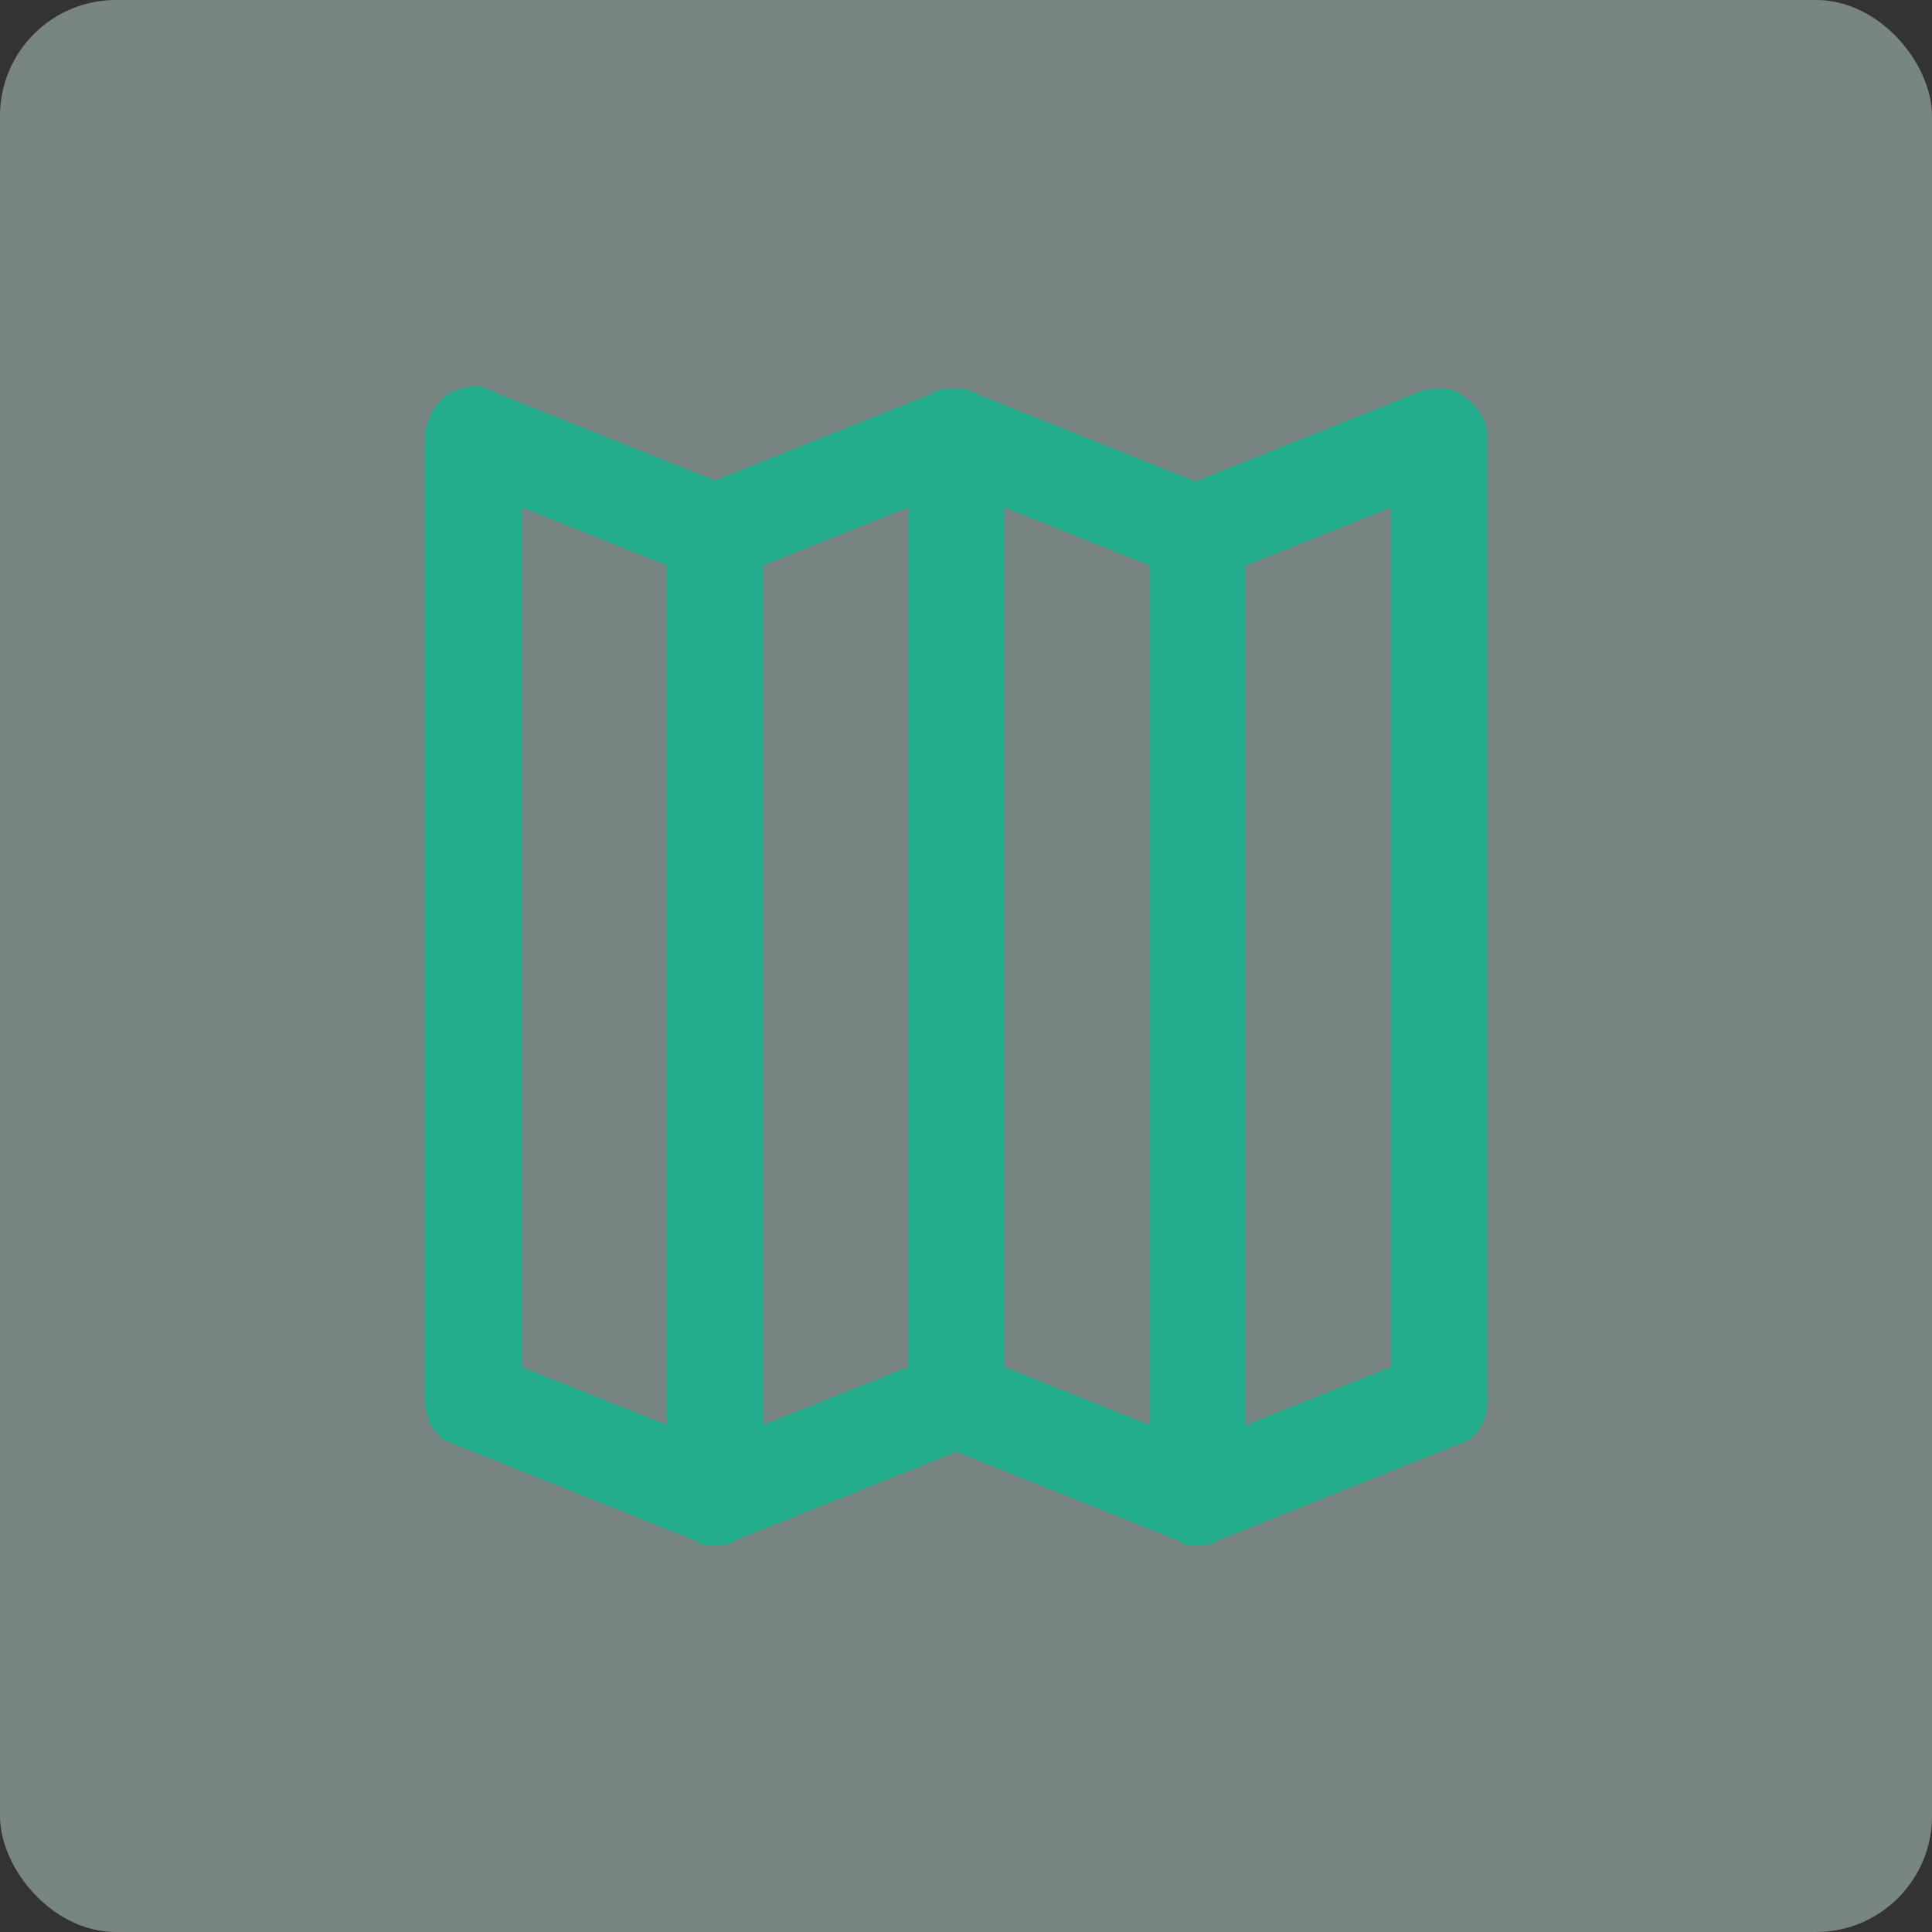
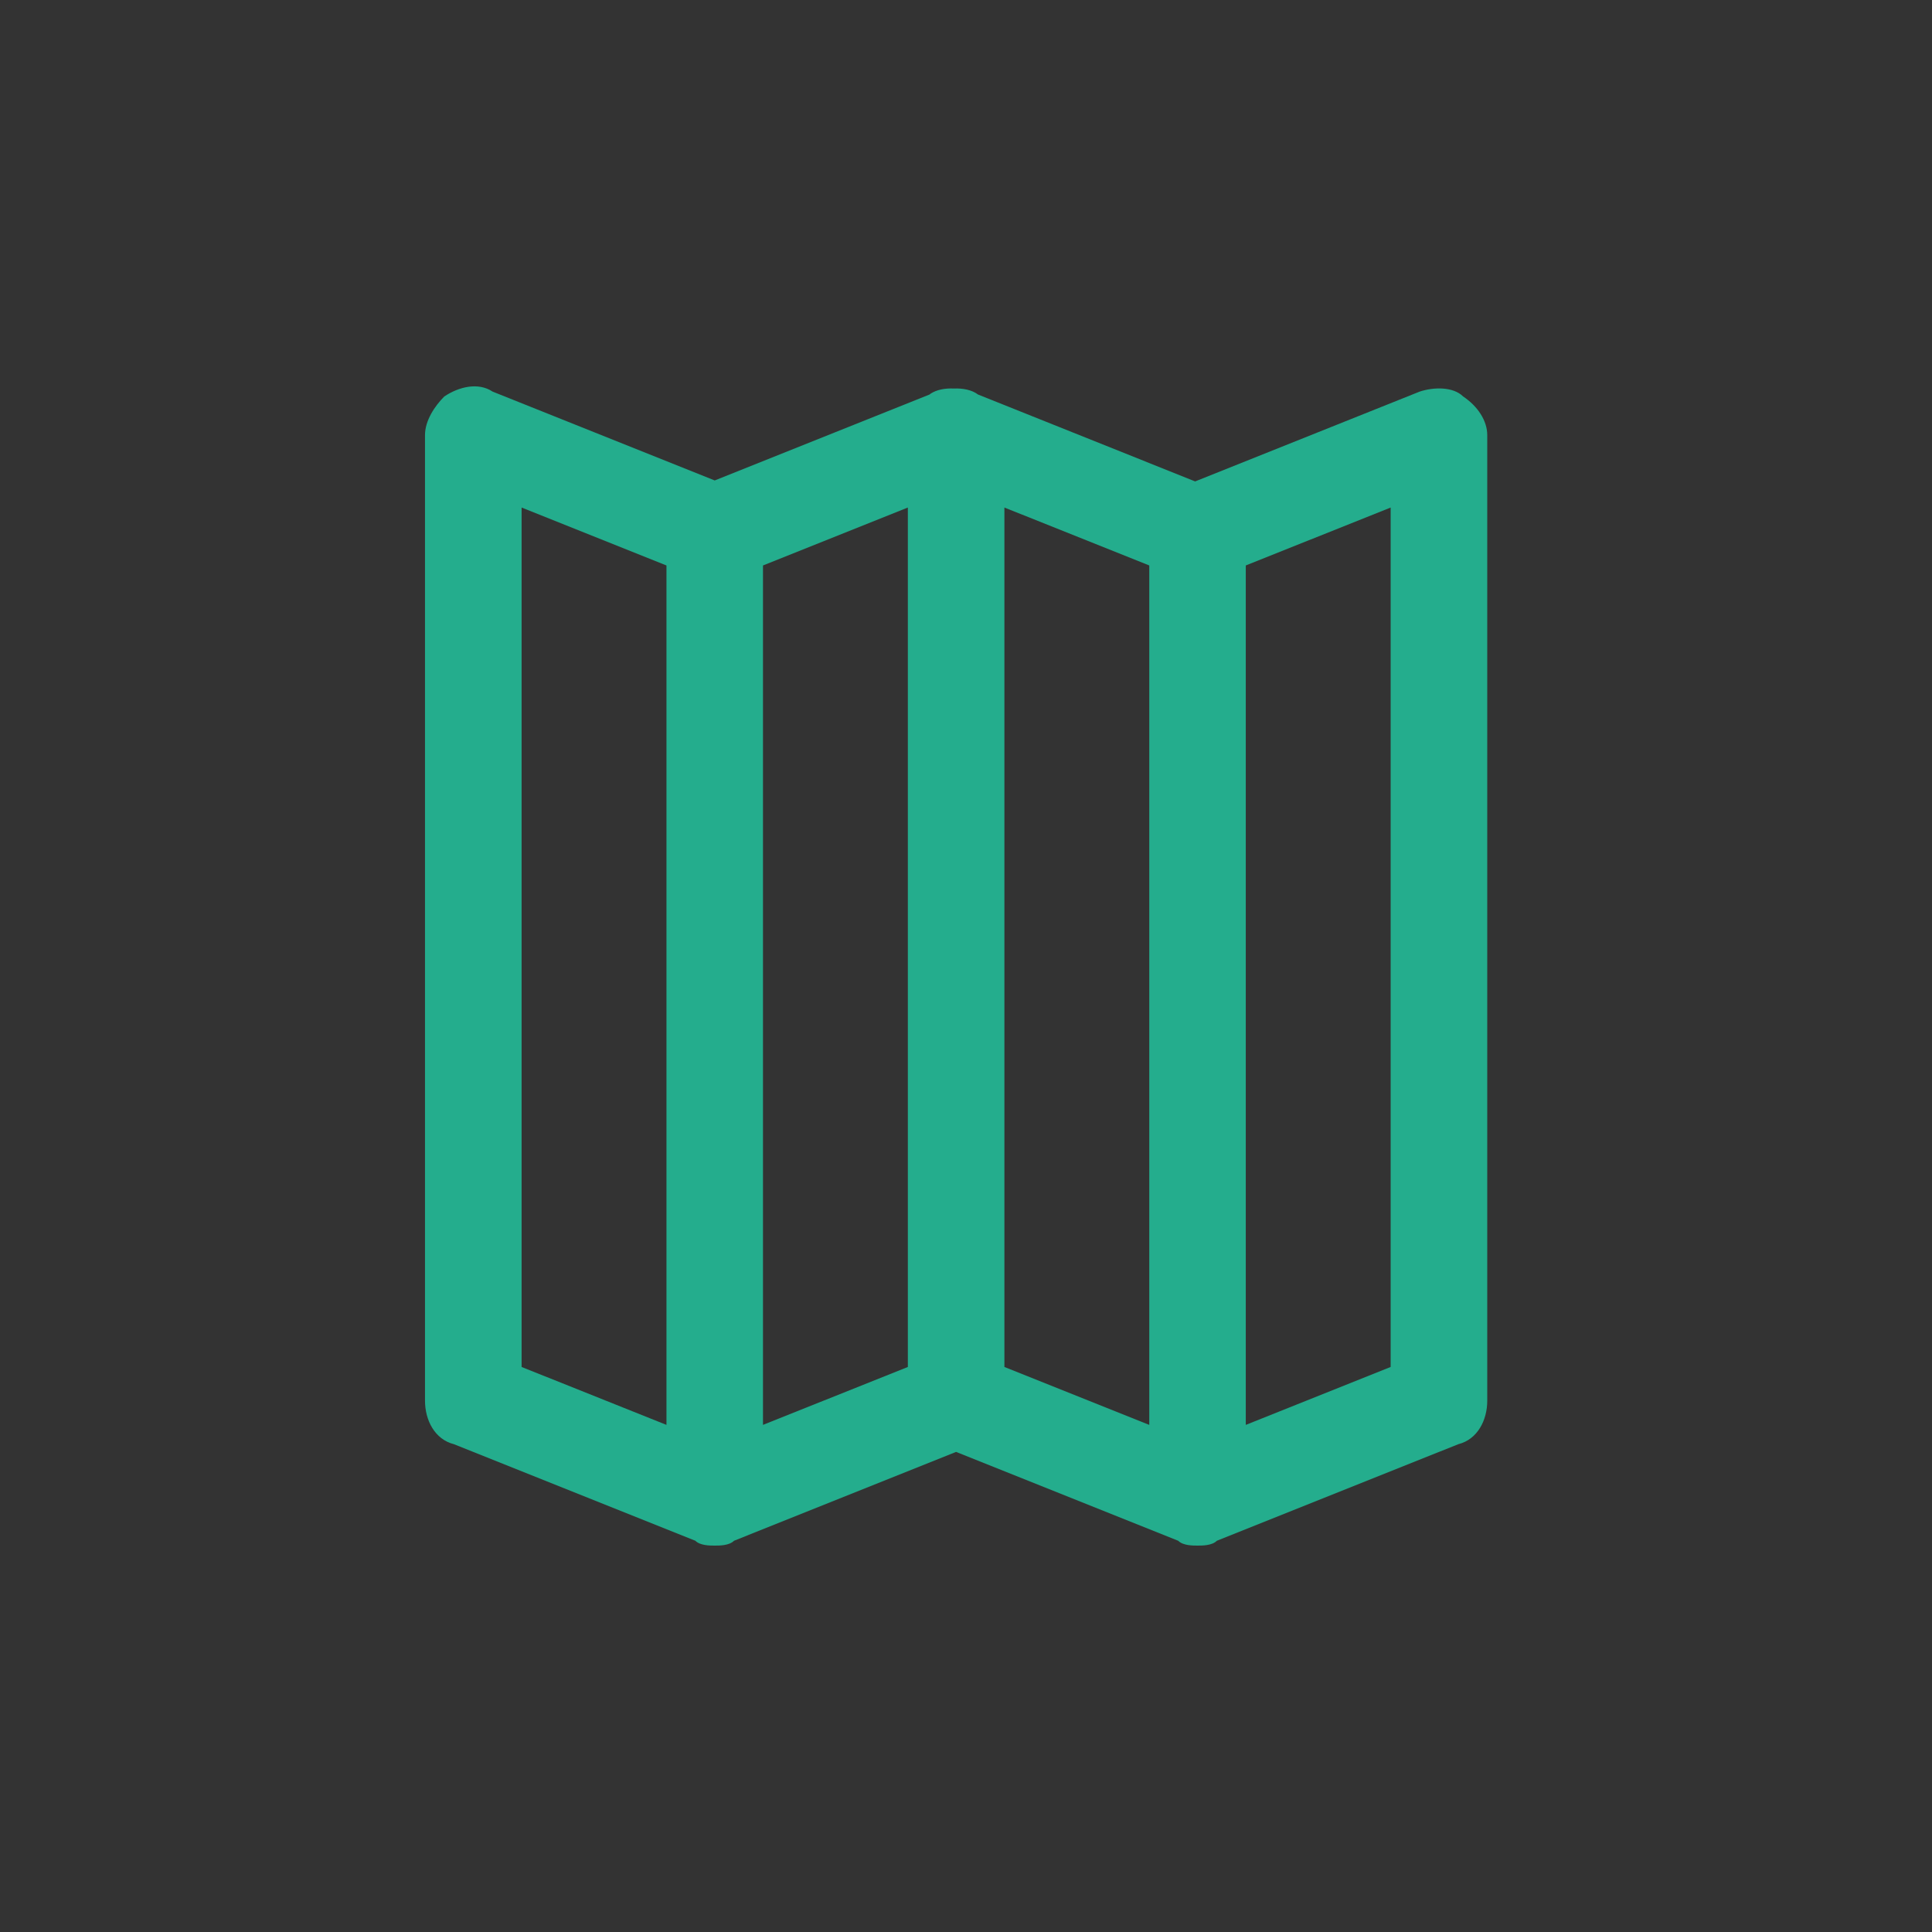
<svg xmlns="http://www.w3.org/2000/svg" height="50" viewBox="0 0 50 50" width="50">
  <rect x="0" y="0" width="50" height="50" fill="#333333" stroke="none" />
  <g fill="none" fill-rule="evenodd">
-     <rect fill="#e0fff8" height="50" opacity=".402" rx="3" width="50" />
    <path d="m17.997 39.875-6.248-2.499c-.5-.125-.75-.625-.75-1.125v-24.991c0-.375.25-.75.5-1.0.375-.25.875-.375 1.25-.125l5.748 2.299 5.558-2.223.032-.025c.159-.103.375-.141.595-.131.236-.01.469.034.629.155l5.619 2.249 5.81-2.324c.375-.125.875-.125 1.125.125.375.25.625.625.625 1v24.991c0 .5-.25 1-.75 1.125l-6.248 2.499c-.125.125-.375.125-.5.125-.125 0-.375 0-.5-.125l-5.749-2.3-5.747 2.3c-.125.125-.375.125-.5.125-.125 0-.375 0-.5-.125zm17.993-26.74-3.749 1.499v22.242l3.749-1.499zm-12.495 0-3.749 1.499v22.242l3.749-1.499zm2.499 0v22.242l3.749 1.499v-22.242zm-12.495 0v22.242l3.749 1.499v-22.242z" fill="#24ad8d" fill-rule="nonzero" />
  </g>
</svg>